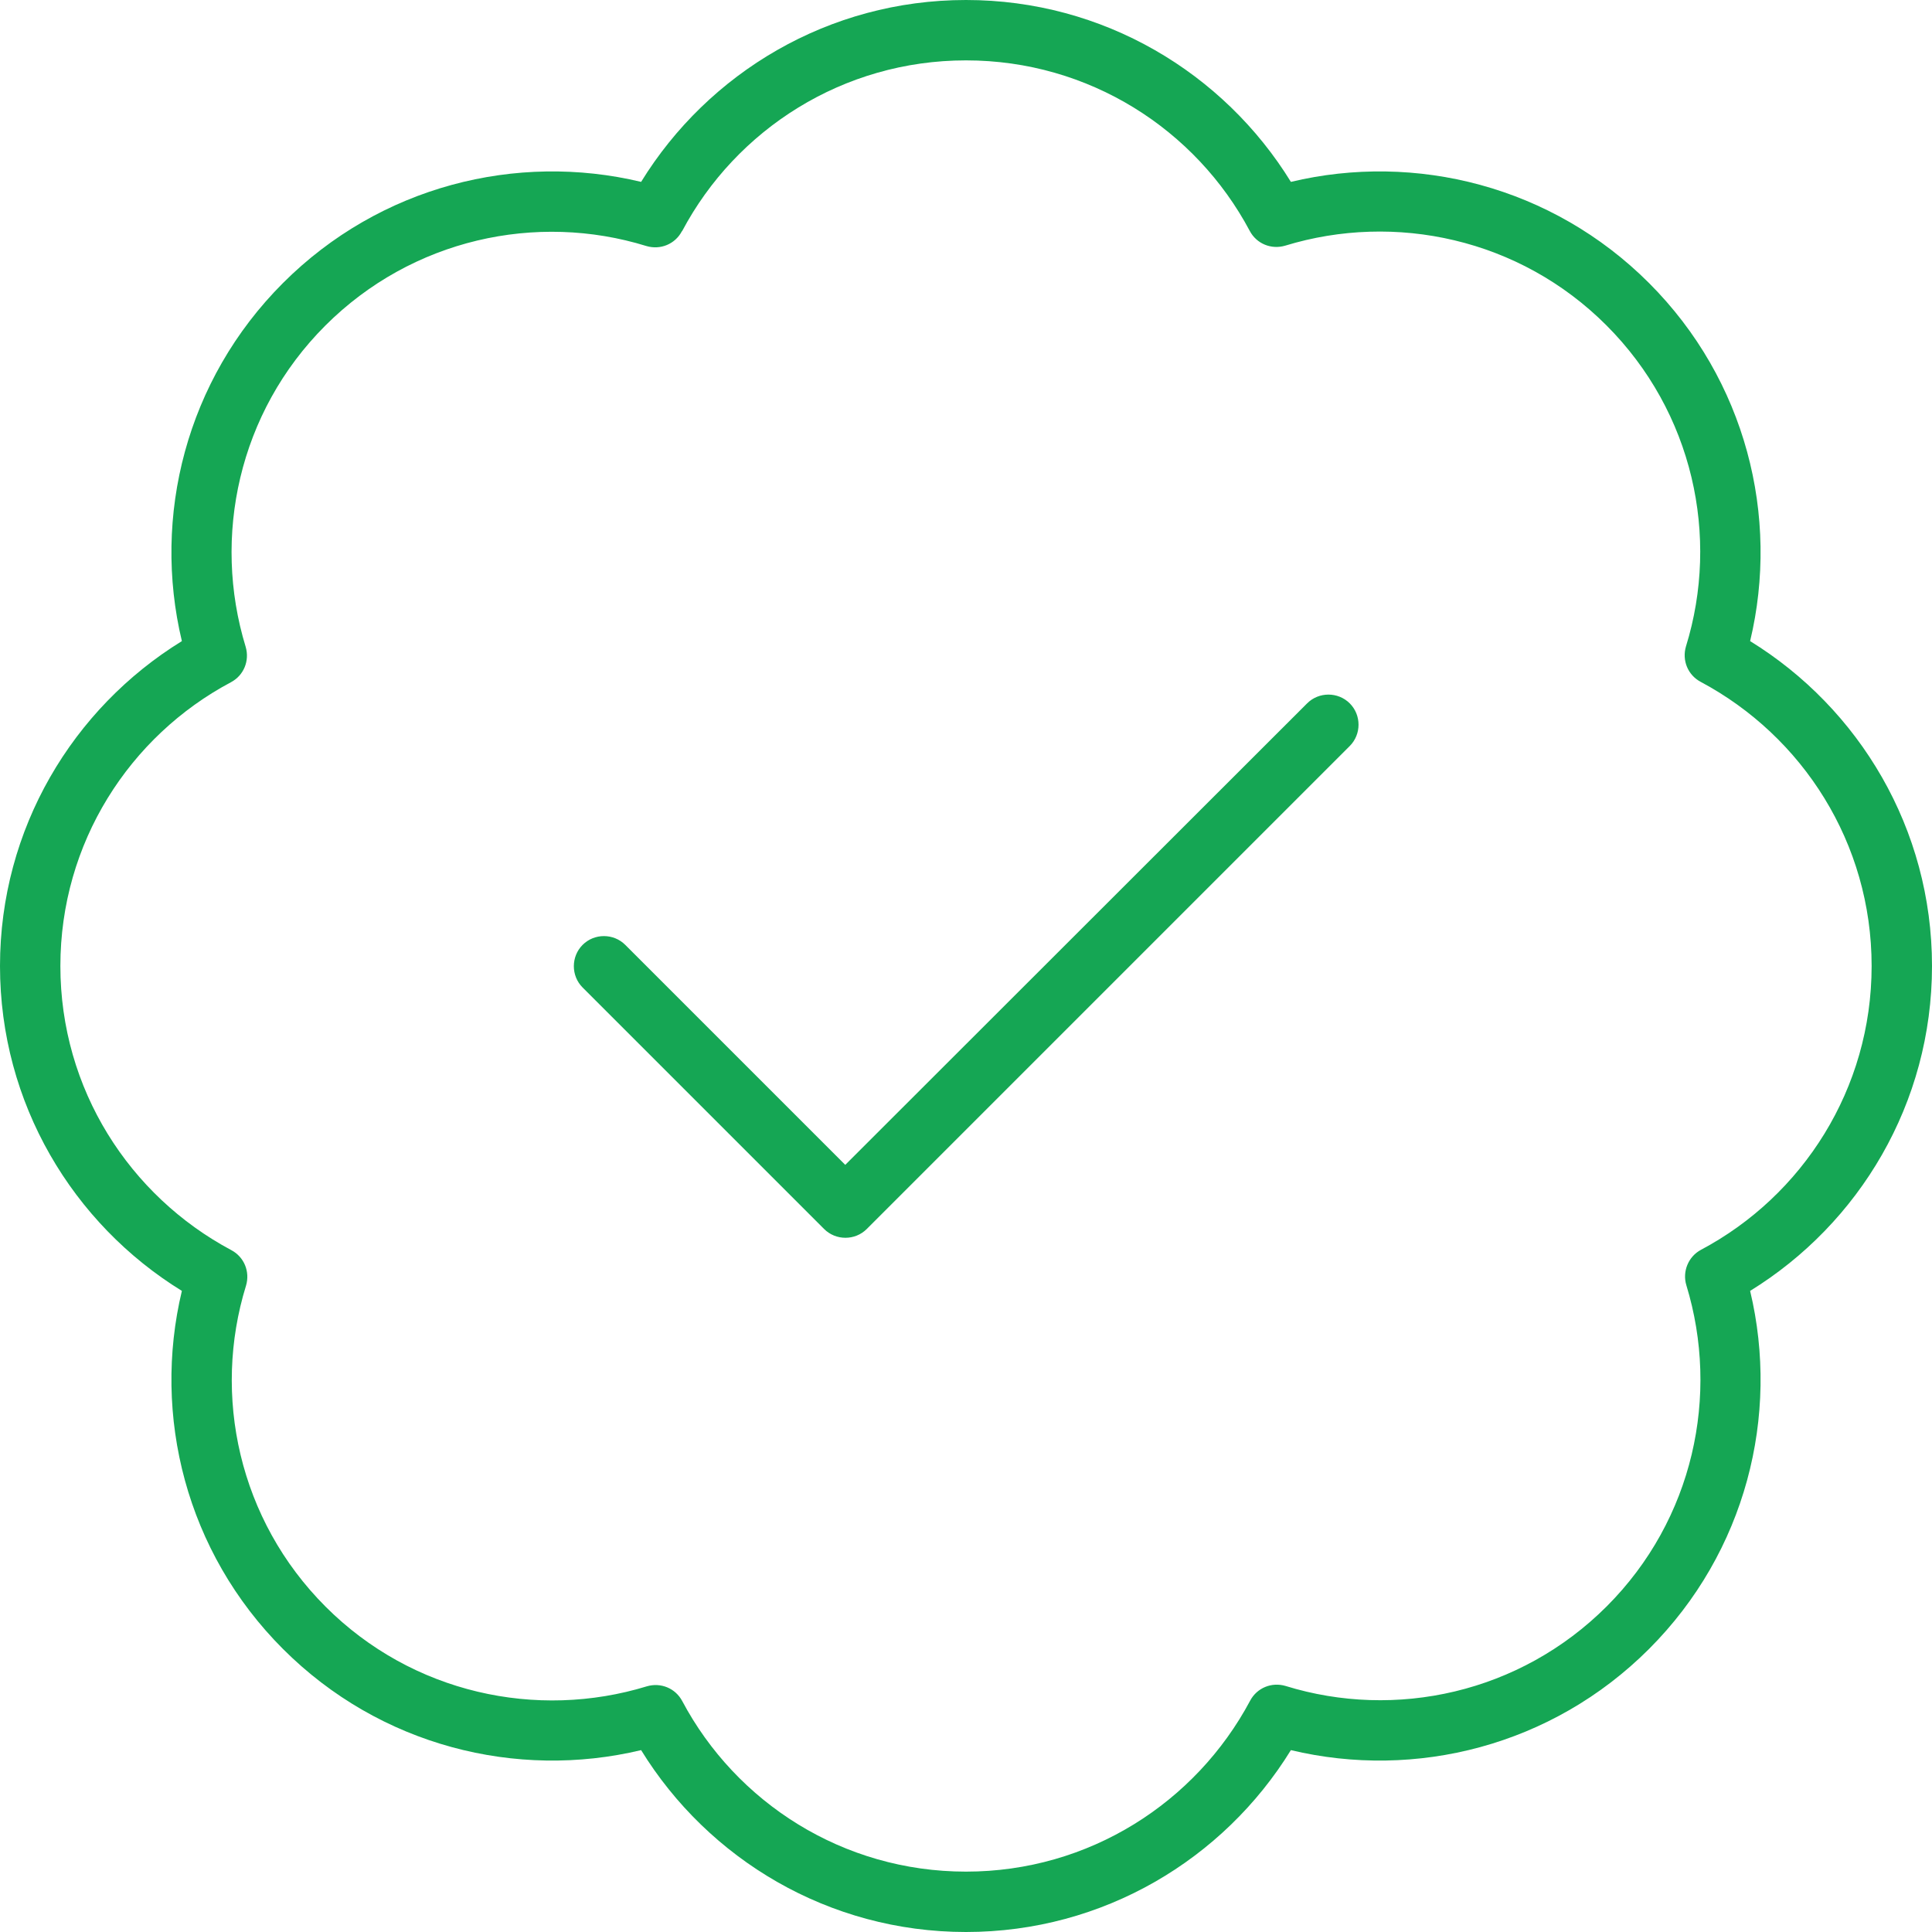
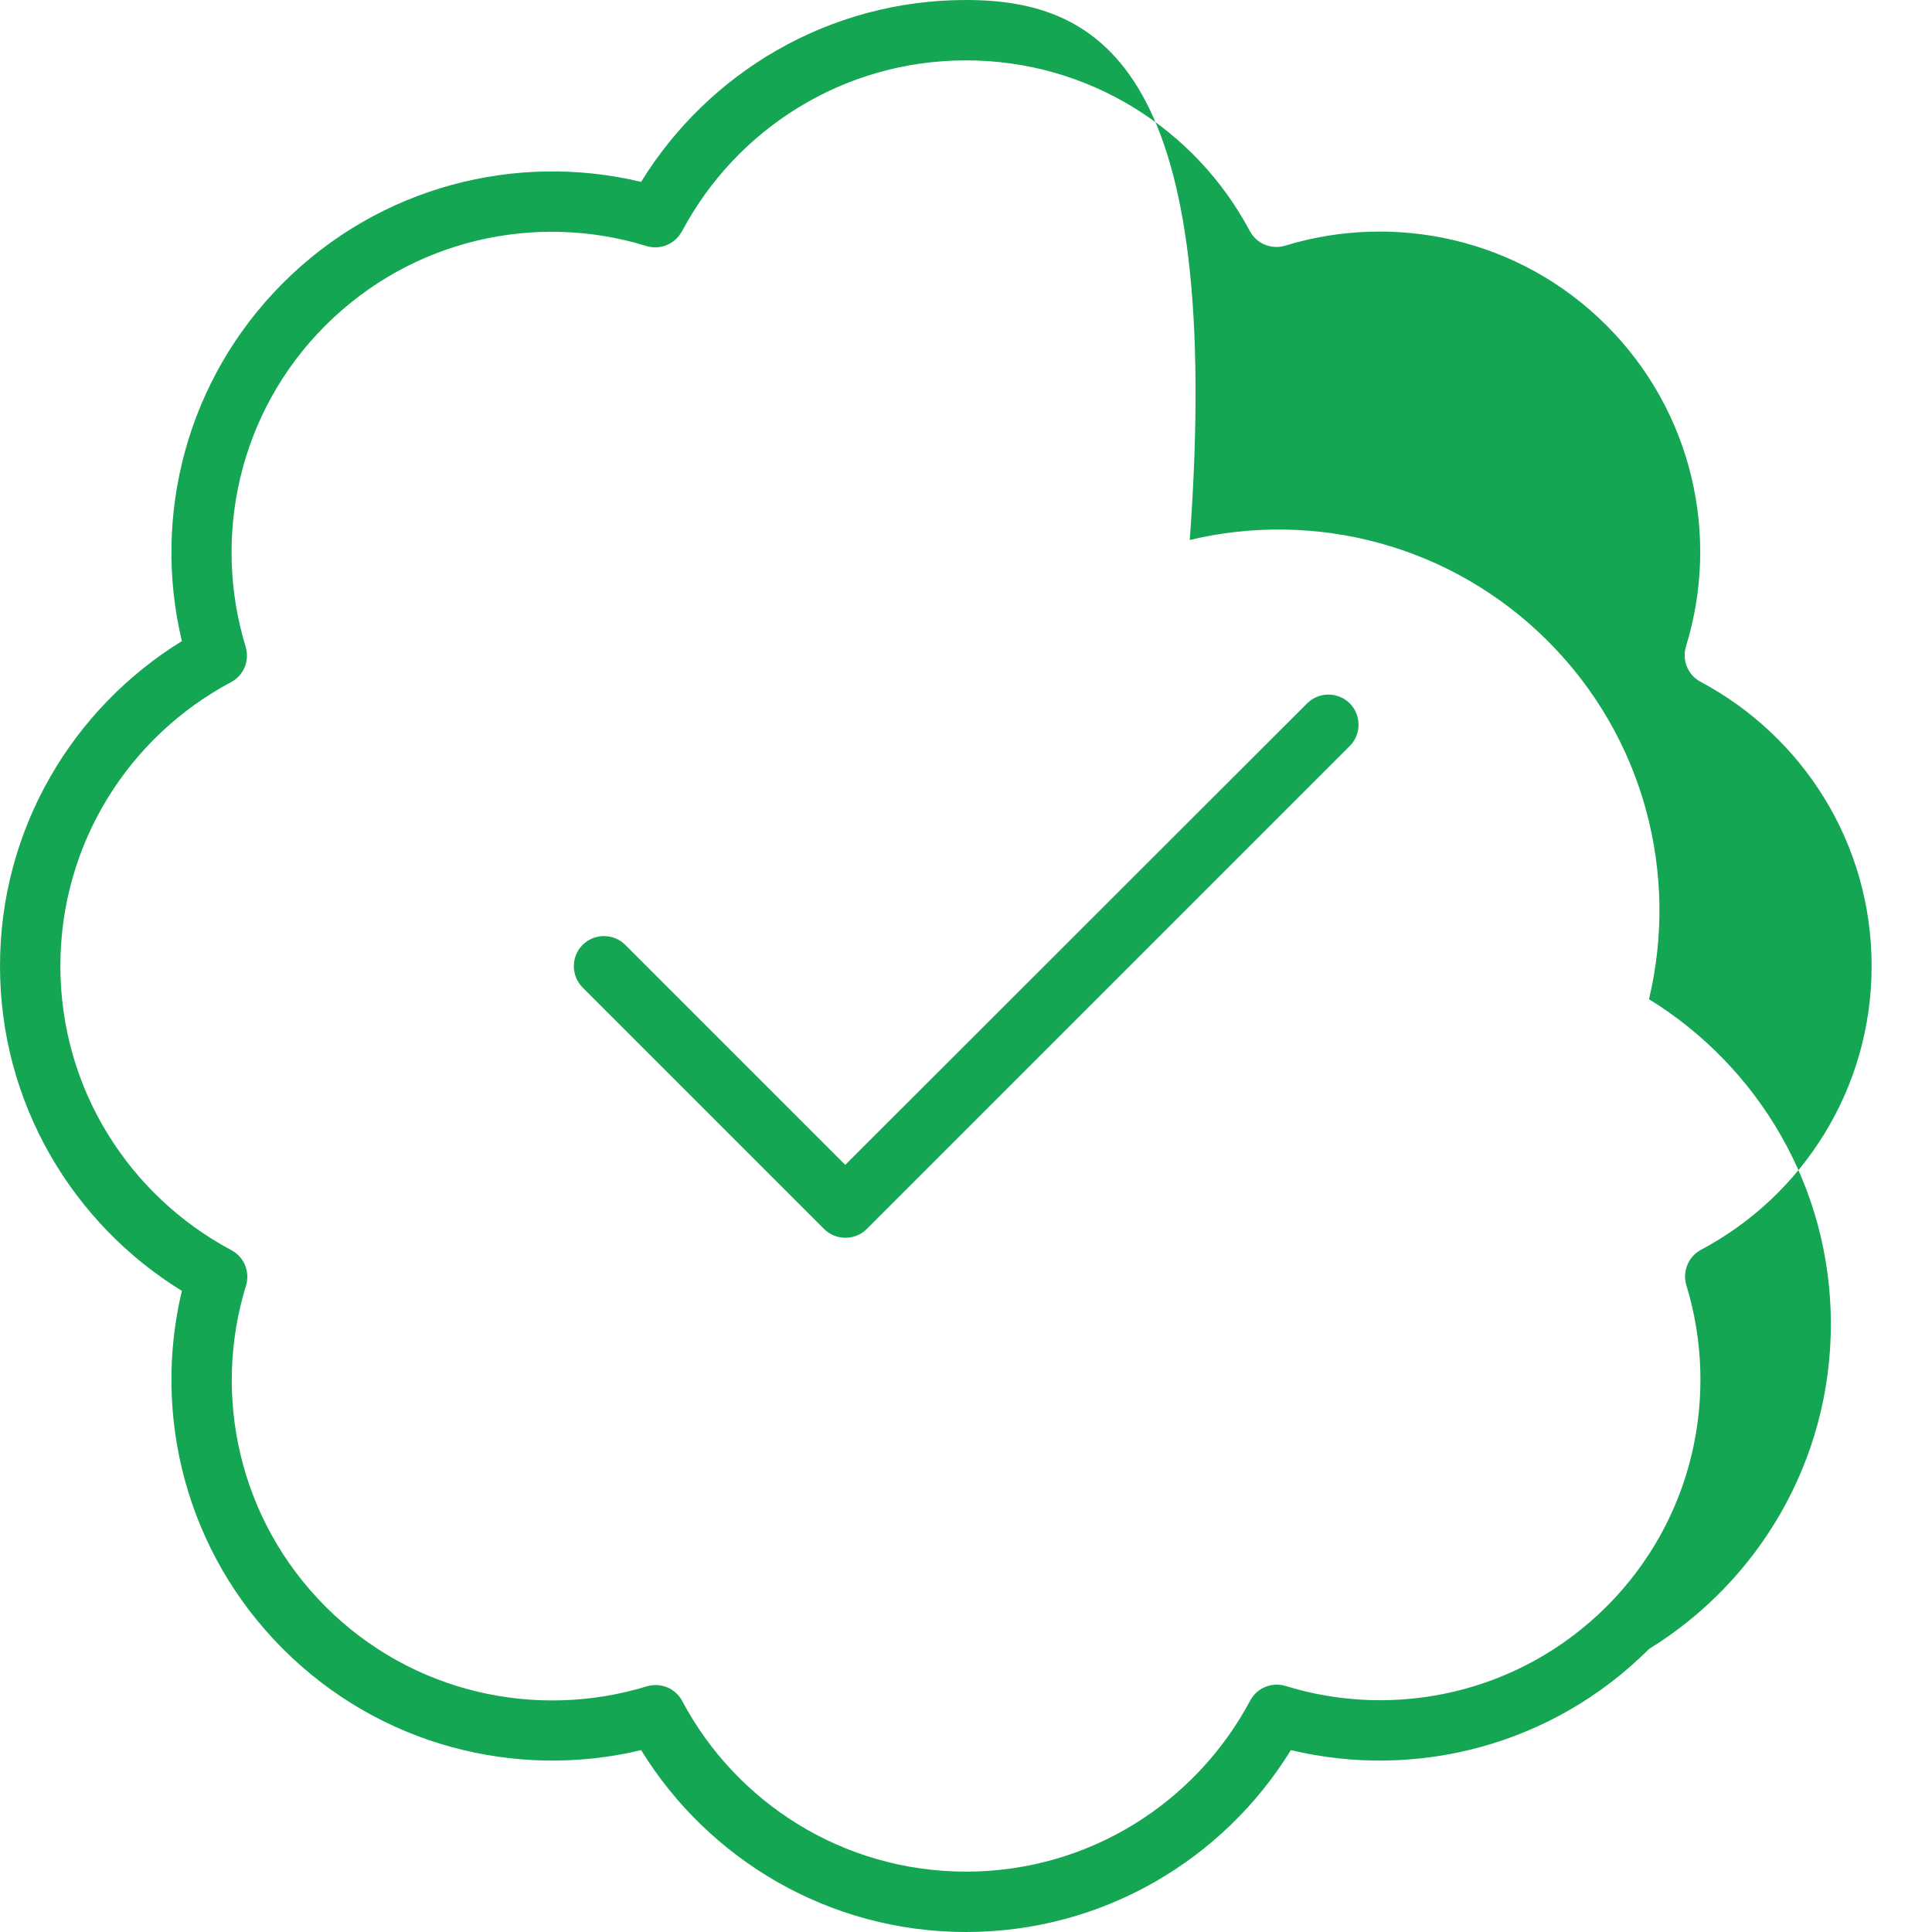
<svg xmlns="http://www.w3.org/2000/svg" id="Layer_1" viewBox="0 0 512 512">
  <defs>
    <style>.cls-1{fill:#15a654;}</style>
  </defs>
-   <path class="cls-1" d="M180.8,61.2c14.3-26.9,42.6-45.2,75.2-45.2s60.9,18.3,75.2,45.2c1.8,3.4,5.7,5,9.4,3.9,29.1-8.9,62.1-1.9,85.1,21.1s30.1,56,21.1,85.1c-1.1,3.7.5,7.6,3.9,9.4,27,14.4,45.3,42.7,45.3,75.3s-18.3,60.9-45.2,75.2c-3.4,1.8-5,5.8-3.9,9.4,8.9,29.1,1.9,62.1-21.1,85.1s-56,30.1-85.1,21.1c-3.7-1.1-7.6.5-9.4,3.9-14.4,27-42.7,45.3-75.3,45.3s-60.9-18.3-75.2-45.2c-1.8-3.4-5.7-5-9.4-3.9-29.1,8.9-62.1,1.9-85.1-21.1s-30.1-56-21.1-85.1c1.1-3.7-.5-7.6-3.9-9.4-27-14.4-45.3-42.7-45.3-75.3s18.3-60.9,45.2-75.2c3.4-1.8,5-5.7,3.9-9.4-8.9-29.1-1.9-62.1,21.1-85.1s56-30.1,85.1-21.1c3.7,1.1,7.6-.5,9.4-3.9l.1-.1ZM256,0c-36.4,0-68.3,19.3-86.1,48.2-33-7.9-69.2,1.1-94.9,26.8-25.7,25.7-34.7,61.9-26.8,94.9C19.3,187.7,0,219.6,0,256s19.3,68.3,48.2,86.1c-7.9,33,1.1,69.2,26.8,94.9,25.7,25.7,61.9,34.7,94.9,26.8,17.8,28.9,49.7,48.2,86.1,48.2s68.3-19.3,86.1-48.2c33,7.9,69.2-1.1,94.9-26.8s34.7-61.9,26.8-94.9c28.9-17.8,48.2-49.7,48.2-86.1s-19.3-68.3-48.2-86.1c7.9-33-1.1-69.2-26.8-94.9s-61.9-34.7-94.9-26.8C324.3,19.3,292.4,0,256,0ZM357.7,197.7c3.1-3.1,3.1-8.2,0-11.3s-8.2-3.1-11.3,0l-122.4,122.3-58.3-58.3c-3.1-3.1-8.2-3.1-11.3,0s-3.1,8.2,0,11.3l64,64c3.1,3.1,8.2,3.1,11.3,0l128-128h0Z" />
+   <path class="cls-1" d="M180.8,61.2c14.3-26.9,42.6-45.2,75.2-45.2s60.9,18.3,75.2,45.2c1.8,3.4,5.7,5,9.4,3.9,29.1-8.9,62.1-1.9,85.1,21.1s30.1,56,21.1,85.1c-1.1,3.7.5,7.6,3.9,9.4,27,14.4,45.3,42.7,45.3,75.3s-18.3,60.9-45.2,75.2c-3.4,1.8-5,5.8-3.9,9.4,8.9,29.1,1.9,62.1-21.1,85.1s-56,30.1-85.1,21.1c-3.7-1.1-7.6.5-9.4,3.9-14.4,27-42.7,45.3-75.3,45.3s-60.9-18.3-75.2-45.2c-1.8-3.4-5.7-5-9.4-3.9-29.1,8.9-62.1,1.9-85.1-21.1s-30.1-56-21.1-85.1c1.1-3.7-.5-7.6-3.9-9.4-27-14.4-45.3-42.7-45.3-75.3s18.3-60.9,45.2-75.2c3.4-1.8,5-5.7,3.9-9.4-8.9-29.1-1.9-62.1,21.1-85.1s56-30.1,85.1-21.1c3.7,1.1,7.6-.5,9.4-3.9l.1-.1ZM256,0c-36.4,0-68.3,19.3-86.1,48.2-33-7.9-69.2,1.1-94.9,26.8-25.7,25.7-34.7,61.9-26.8,94.9C19.3,187.7,0,219.6,0,256s19.3,68.3,48.2,86.1c-7.9,33,1.1,69.2,26.8,94.9,25.7,25.7,61.9,34.7,94.9,26.8,17.8,28.9,49.7,48.2,86.1,48.2s68.3-19.3,86.1-48.2c33,7.9,69.2-1.1,94.9-26.8c28.9-17.8,48.2-49.7,48.2-86.1s-19.3-68.3-48.2-86.1c7.9-33-1.1-69.2-26.8-94.9s-61.9-34.7-94.9-26.8C324.3,19.3,292.4,0,256,0ZM357.7,197.7c3.1-3.1,3.1-8.2,0-11.3s-8.2-3.1-11.3,0l-122.4,122.3-58.3-58.3c-3.1-3.1-8.2-3.1-11.3,0s-3.1,8.2,0,11.3l64,64c3.1,3.1,8.2,3.1,11.3,0l128-128h0Z" />
</svg>